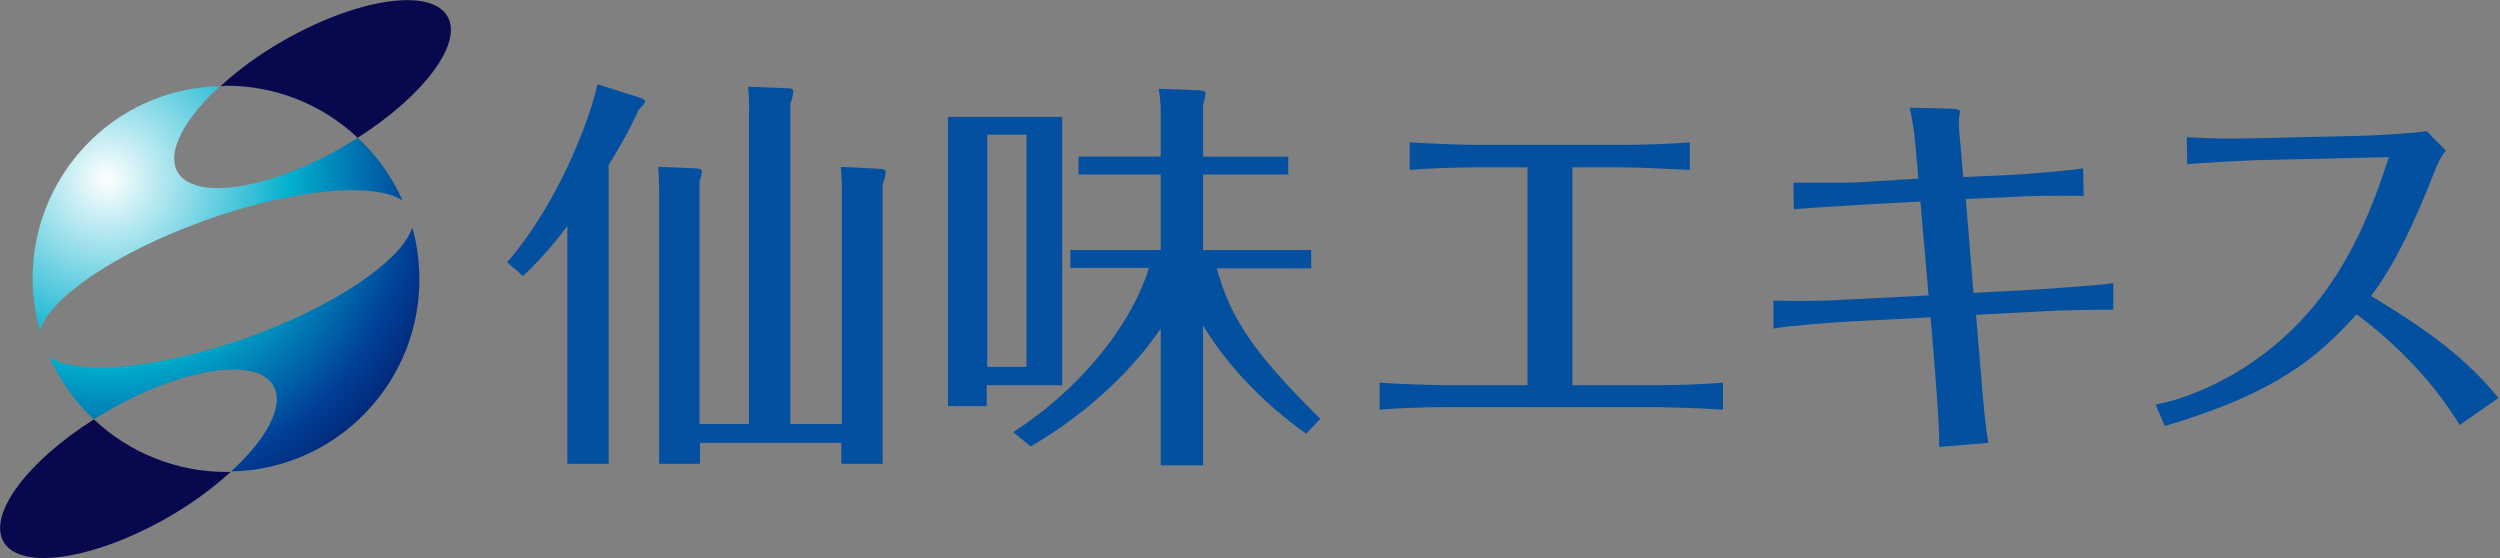
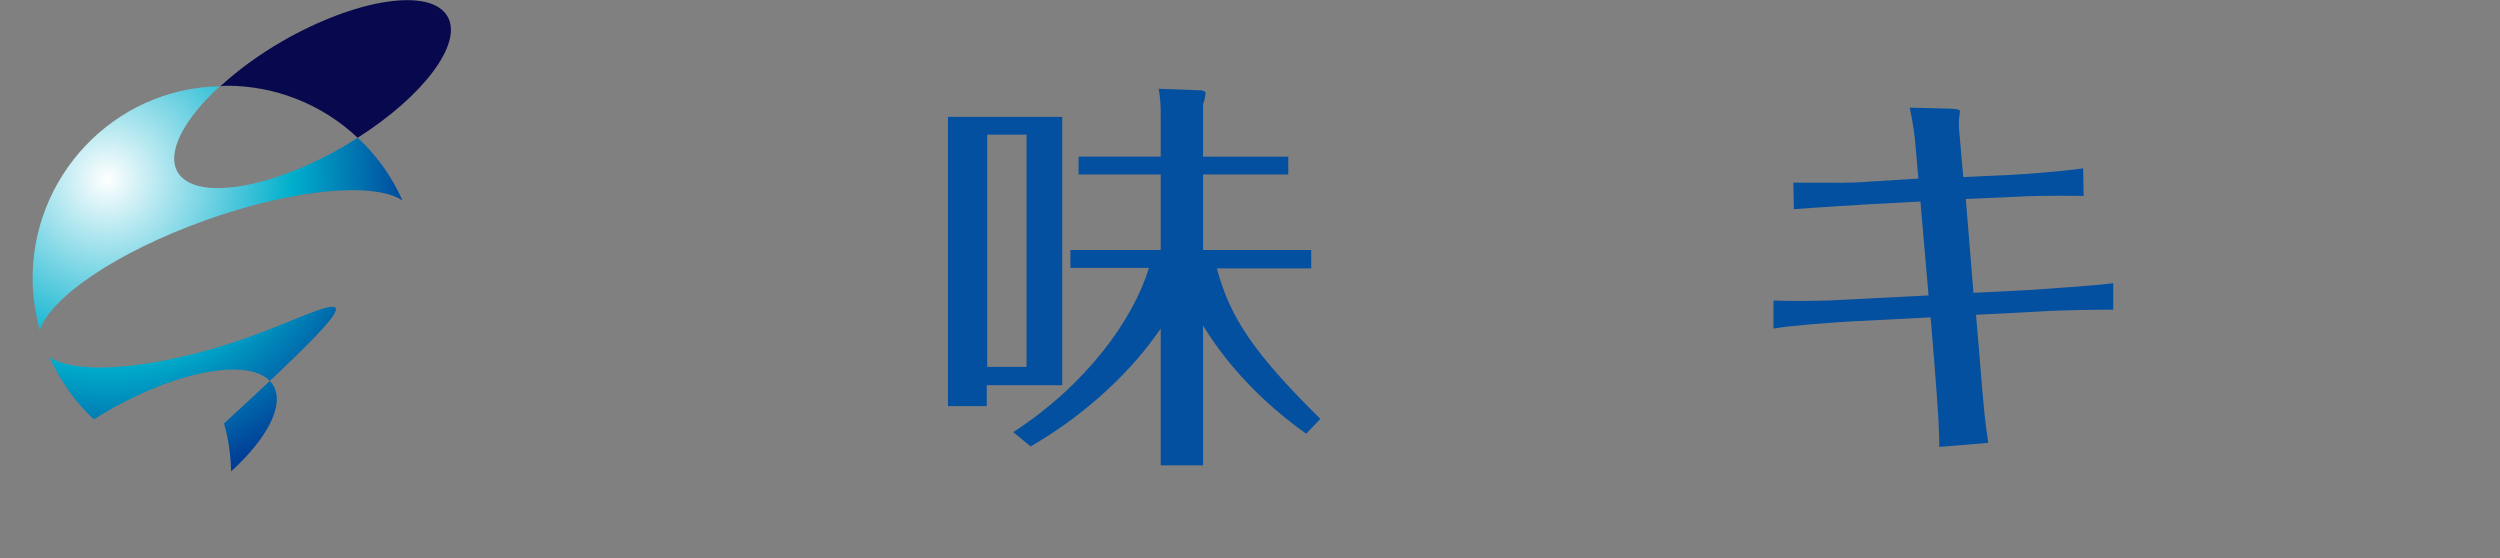
<svg xmlns="http://www.w3.org/2000/svg" version="1.1" id="_レイヤー_2" x="0px" y="0px" viewBox="0 0 490 109.4" style="enable-background:new 0 0 490 109.4;" xml:space="preserve">
  <rect x="0" y="0" width="490" height="109.4" fill="#808080" stroke="none" />
  <style type="text/css">
	.st0{fill:url(#SVGID_1_);}
	.st1{fill:url(#SVGID_00000137822549557492463660000016256412023228177564_);}
	.st2{fill:url(#SVGID_00000016777849984954843150000007187808055939862696_);}
	.st3{fill:url(#SVGID_00000070080818834347156980000016661694569382315649_);}
	.st4{fill:#034FA0;}
</style>
  <radialGradient id="SVGID_1_" cx="21.01" cy="-611.14" r="80.41" gradientTransform="matrix(1 0 0 -1 0 -576.01)" gradientUnits="userSpaceOnUse">
    <stop offset="0" style="stop-color:#FFFFFF" />
    <stop offset="0.45" style="stop-color:#00AFCC" />
    <stop offset="0.75" style="stop-color:#004098" />
    <stop offset="1" style="stop-color:#07084D" />
  </radialGradient>
  <path class="st0" d="M40.2,43.2c17.3-6.2,33.1-7.6,38.7-3.9c-2.1-4.7-5.1-8.9-8.8-12.3c-0.9,0.6-1.9,1.2-2.9,1.8  c-14.6,8.4-29.1,10.6-32.4,4.9c-2.2-3.9,1.3-10.4,8.3-16.8C22.3,17.3,5.9,34.7,6.4,55.5c0.1,3.1,0.6,6.2,1.4,9.3  C9.8,58.3,22.9,49.4,40.2,43.2z" />
  <radialGradient id="SVGID_00000003802800241229364630000002674706780902034869_" cx="21.03" cy="-611.17" r="80.41" gradientTransform="matrix(1 0 0 -1 0 -576.01)" gradientUnits="userSpaceOnUse">
    <stop offset="0" style="stop-color:#00AFCC;stop-opacity:0" />
    <stop offset="0.45" style="stop-color:#00AFCC" />
    <stop offset="0.75" style="stop-color:#004098" />
    <stop offset="1" style="stop-color:#07084D" />
  </radialGradient>
-   <path style="fill:url(#SVGID_00000003802800241229364630000002674706780902034869_);" d="M48.4,66.2C31.1,72.3,15.3,73.7,9.7,70  c2.1,4.6,5,8.8,8.7,12.2c0.9-0.6,1.8-1.1,2.8-1.7c14.6-8.4,29.1-10.6,32.4-4.9c2.2,3.9-1.3,10.4-8.3,16.8C66.1,92,82.6,74.8,82.2,54  c-0.1-3.2-0.5-6.4-1.4-9.4C78.8,51,65.7,60,48.4,66.2z" />
+   <path style="fill:url(#SVGID_00000003802800241229364630000002674706780902034869_);" d="M48.4,66.2C31.1,72.3,15.3,73.7,9.7,70  c2.1,4.6,5,8.8,8.7,12.2c0.9-0.6,1.8-1.1,2.8-1.7c14.6-8.4,29.1-10.6,32.4-4.9c2.2,3.9-1.3,10.4-8.3,16.8c-0.1-3.2-0.5-6.4-1.4-9.4C78.8,51,65.7,60,48.4,66.2z" />
  <radialGradient id="SVGID_00000164487170217591838470000017722574659745865097_" cx="21.03" cy="-611.17" r="80.41" gradientTransform="matrix(1 0 0 -1 0 112)" gradientUnits="userSpaceOnUse">
    <stop offset="0" style="stop-color:#00AFCC;stop-opacity:0" />
    <stop offset="0.45" style="stop-color:#00AFCC" />
    <stop offset="0.75" style="stop-color:#004098" />
    <stop offset="1" style="stop-color:#07084D" />
  </radialGradient>
  <path style="fill:url(#SVGID_00000164487170217591838470000017722574659745865097_);" d="M70.1,27C83,18.8,90.8,8.5,87.7,3.2  c-3.3-5.7-17.8-3.5-32.4,4.9c-4.3,2.5-8.4,5.4-12.1,8.8c0.4,0,0.8-0.1,1.2-0.1C53.9,16.8,63.1,20.4,70.1,27z" />
  <radialGradient id="SVGID_00000179634324557611572640000018415353784391029388_" cx="21.03" cy="-611.17" r="80.41" gradientTransform="matrix(1 0 0 -1 0 112)" gradientUnits="userSpaceOnUse">
    <stop offset="0" style="stop-color:#00AFCC;stop-opacity:0" />
    <stop offset="0.45" style="stop-color:#00AFCC" />
    <stop offset="0.75" style="stop-color:#004098" />
    <stop offset="1" style="stop-color:#07084D" />
  </radialGradient>
-   <path style="fill:url(#SVGID_00000179634324557611572640000018415353784391029388_);" d="M18.4,82.2c-13,8.2-20.8,18.6-17.7,24  c3.3,5.7,17.8,3.5,32.4-4.9c4.3-2.5,8.4-5.4,12.1-8.8h-0.9C34.7,92.5,25.4,88.8,18.4,82.2z" />
-   <path class="st4" d="M119.3,90.9h-8.1V44.3c-2.6,3.5-5.5,6.8-8.7,9.8l-3.1-2.7c9.2-10.5,15.9-26.6,17.7-34.9l8.5,2.7  c0.3,0.1,0.8,0.4,0.8,0.6c0,0.6-0.8,1.3-1.2,1.7c-1.7,3.7-3.7,7.4-5.9,10.8V90.9z M146.8,83.2V21.8c0.1-1.6,0-3.2-0.2-4.8l7.9,0.3  c0.6,0,1,0.2,1,0.6c-0.1,0.9-0.3,1.7-0.6,2.5v62.7h10.1V37.1c0-1.5-0.1-2.9-0.2-4.4l7.8,0.4c0.7,0,1,0.3,1,0.7  c-0.1,0.8-0.3,1.6-0.6,2.3v54.8h-8.1v-4.1h-27.7v4.1h-8V37.6c0-0.9-0.1-3.8-0.2-4.9l7.5,0.3c0.9,0.1,1.1,0.4,1.1,0.6  c-0.1,0.7-0.2,1.3-0.5,1.9v47.6H146.8L146.8,83.2z" />
  <path class="st4" d="M208.2,22.9v52.6h-14.8v4.1h-7.6V22.9H208.2z M193.5,26.4v45.5h7.7V26.4H193.5z M256,85  c-12.1-8.6-18-17.6-20.2-21.2v27.4h-8.3V64.4c-1.6,2.3-9.3,13.7-25.5,23.1l-3.4-2.8c14.3-9.3,23.5-22,26.6-32.2h-15.4V49h17.7V34.2  h-16.1v-3.5h16.1v-8.5c0-1.6-0.1-3.2-0.4-4.8l8.1,0.3c0.3,0,1.1,0.1,1.1,0.6c-0.1,0.7-0.2,1.4-0.5,2.1v10.3h16.7v3.5h-16.7V49H257  v3.6h-18.5c2.6,9.7,7.3,16.7,20.3,29.5L256,85L256,85z" />
-   <path class="st4" d="M299.4,32.8h-10.2c-3.3,0-9.8,0.2-12.9,0.5v-5.4c4.5,0.3,11.6,0.5,12.9,0.5h29.1c3.7,0,9.3-0.2,12.9-0.5v5.4  c-4.3-0.2-10.4-0.5-13-0.5h-10v42.7H325c3.6,0,9.3-0.2,12.7-0.5v5.3c-3.7-0.3-11.8-0.5-12.6-0.5h-42.2c-3.4,0-9.3,0.2-12.5,0.5V75  c3.6,0.3,11.9,0.5,12.5,0.5h16.5L299.4,32.8L299.4,32.8z" />
  <path class="st4" d="M375.5,29.2c-0.2-2.7-0.6-5.4-1.2-8.1l8,0.2c1.8,0.1,2,0.2,1.8,1c-0.2,1.1-0.2,2.2-0.1,3.3l0.8,9.1l8.9-0.4  c2.1-0.1,9.6-0.6,14.6-1.3l0.1,5.4c-6.1-0.1-10.6,0-14.1,0.2l-9,0.4l1.5,18.4l11.6-0.6c2.4-0.2,12.4-0.8,15.8-1.3v5.2  c-2.6,0-8.7,0-15.3,0.4l-11.6,0.6l0.6,7.1c1,12.6,1.2,14,1.8,18l-9.6,0.8c0-2.8-0.1-5.7-1-16.9l-0.7-8.5L362.7,63  c-3.3,0.2-11.9,0.8-15.1,1.4v-5.5c2.1,0.1,8.5,0.2,14.7-0.2l15.7-0.8l-1.6-18.4l-9.5,0.5c-3,0.2-10.2,0.6-15.3,1l-0.1-5.2h4.1  c3.8,0,7.2,0.1,10.8-0.2L376,35L375.5,29.2L375.5,29.2z" />
-   <path class="st4" d="M482.1,83.3c-6.5-10.7-15.5-18.2-20.2-21.7c-7.3,8-15,15.2-37.6,21.9l-1.8-4.2c9.5-1.8,24.1-8.9,34.1-23.4  c6.4-9.2,9.8-19.5,11.6-25.1l-26.2,0.6c-2.4,0.1-10.8,0.5-13.3,0.8l-0.1-5.3c6.2,0.3,8,0.3,13.2,0.2l21.7-0.5  c2.5-0.1,10-0.5,12.1-0.9l3.8,3.8c-0.9,1.1-1.6,2.4-2.1,3.8c-1.7,4.3-6.8,17.4-12.6,24.7c11.5,6.9,18.8,12.4,25,20L482.1,83.3  L482.1,83.3z" />
</svg>